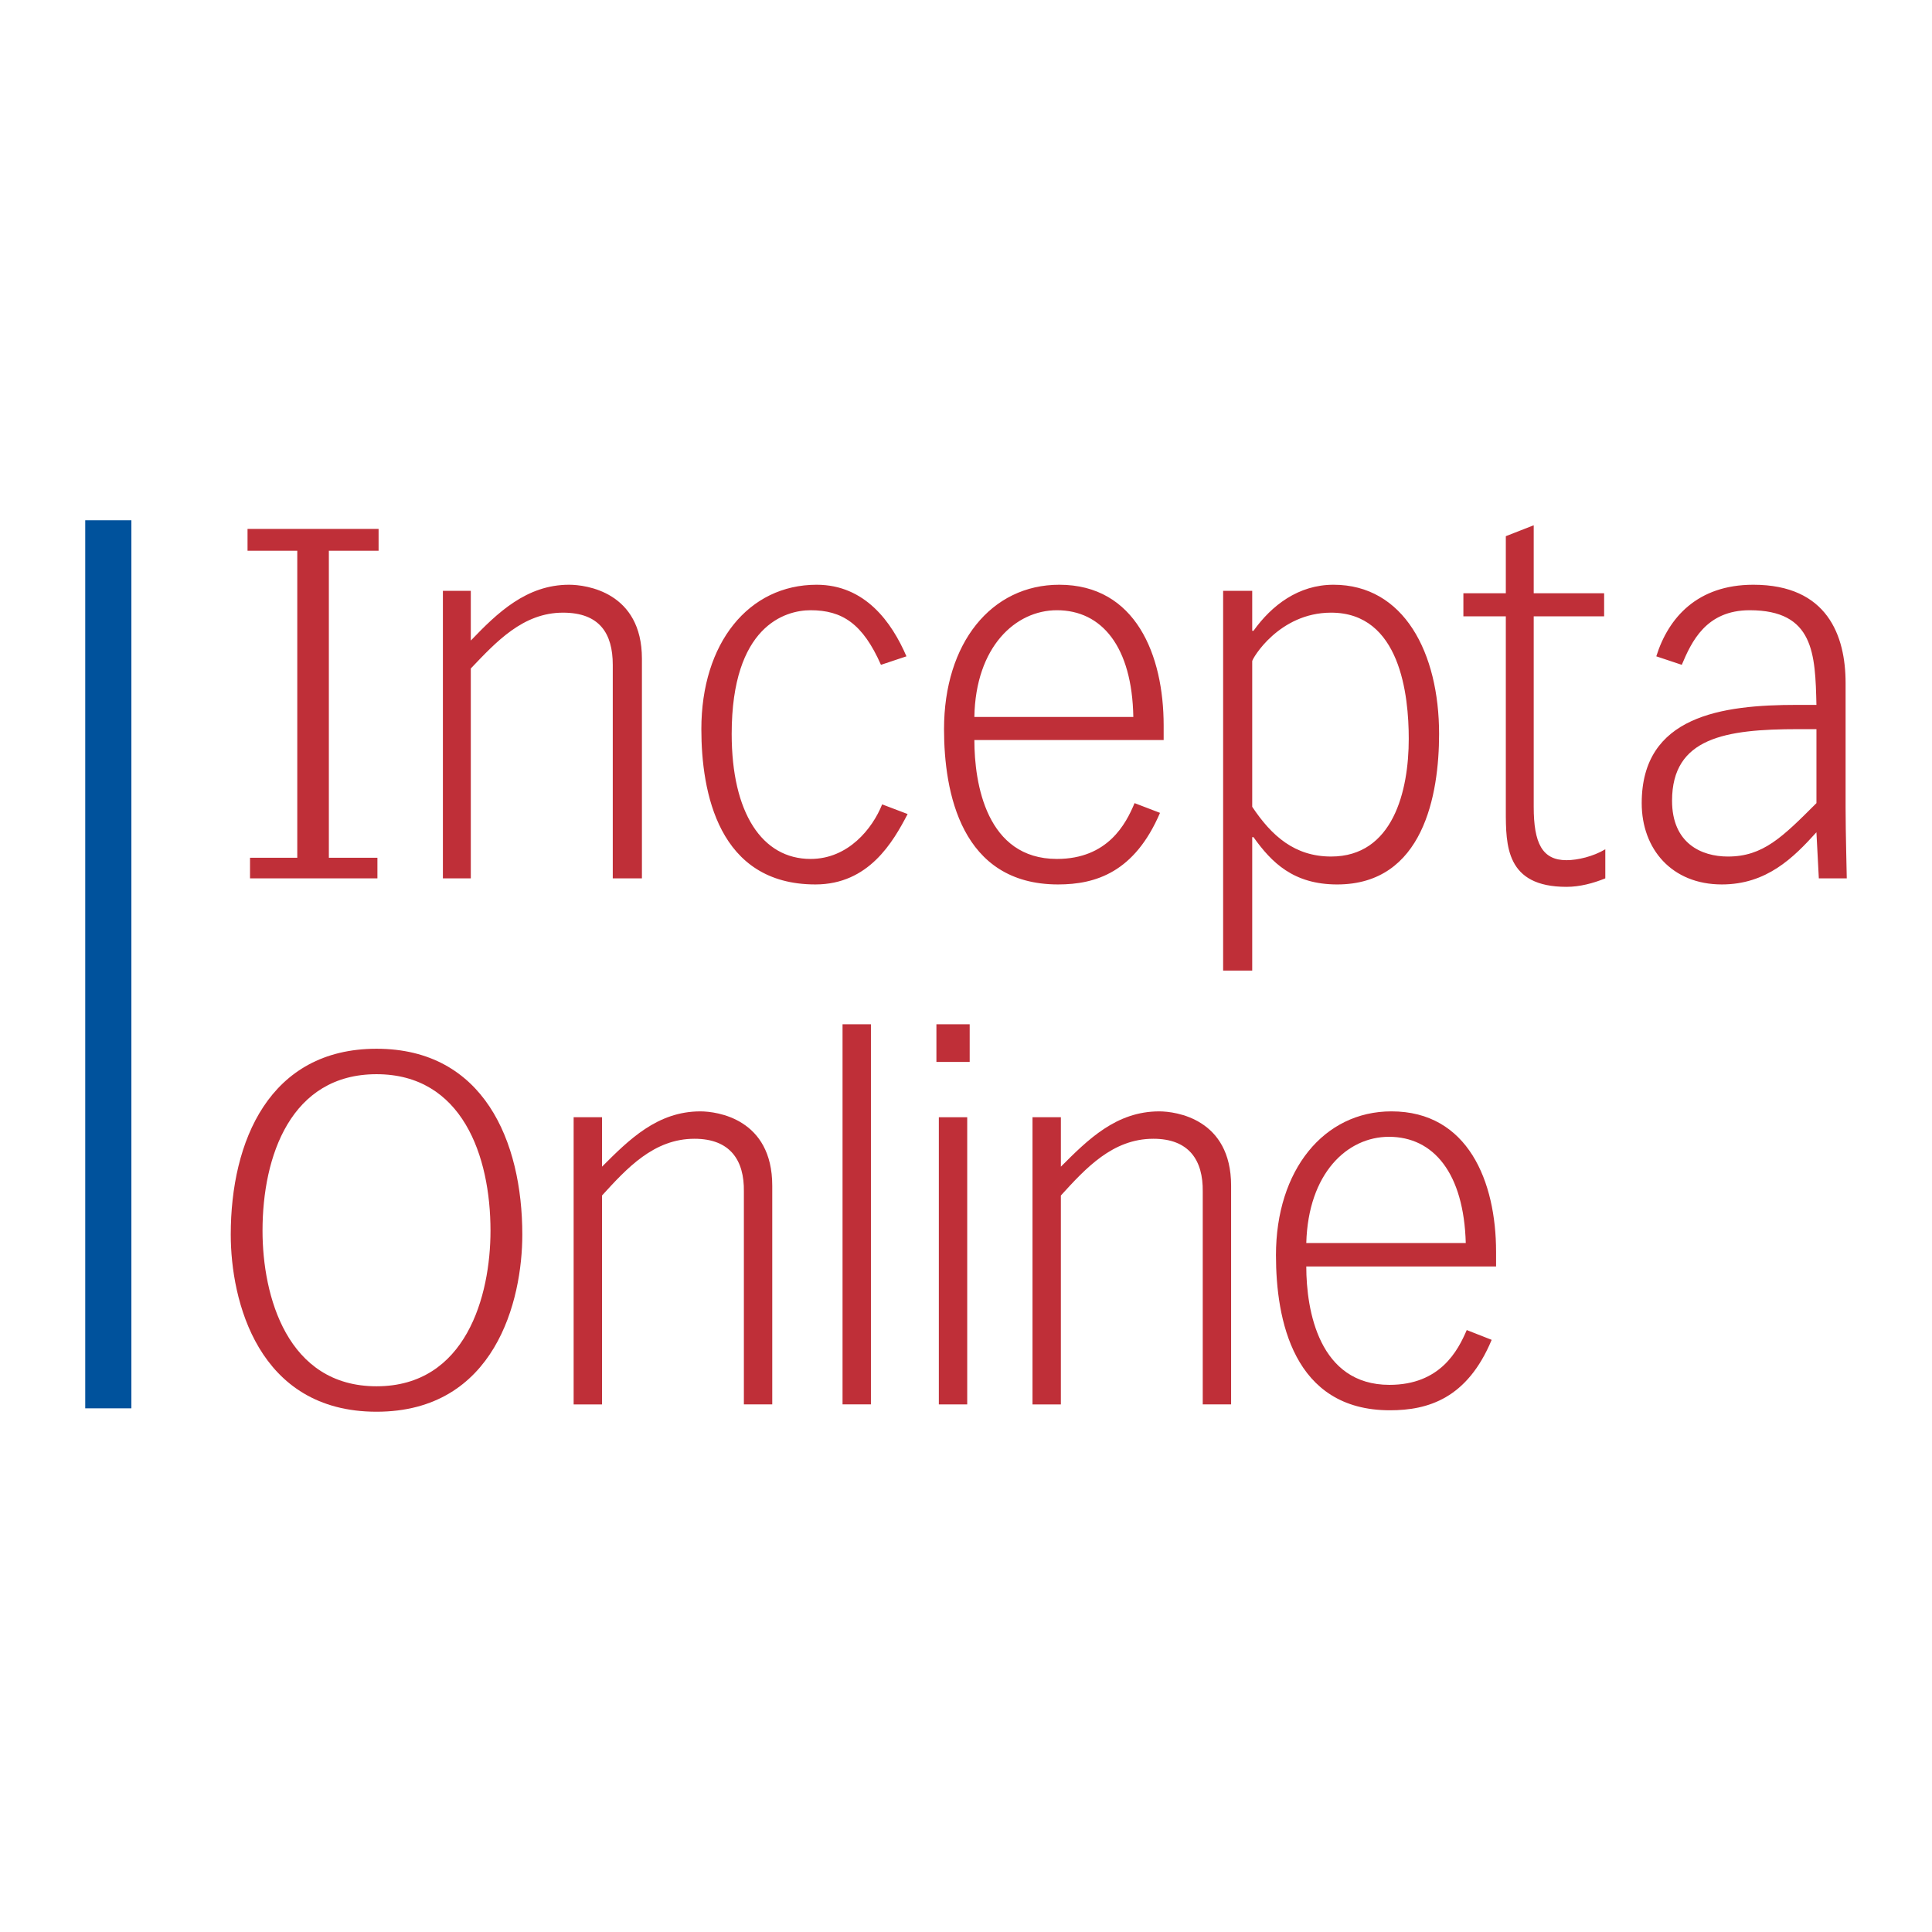
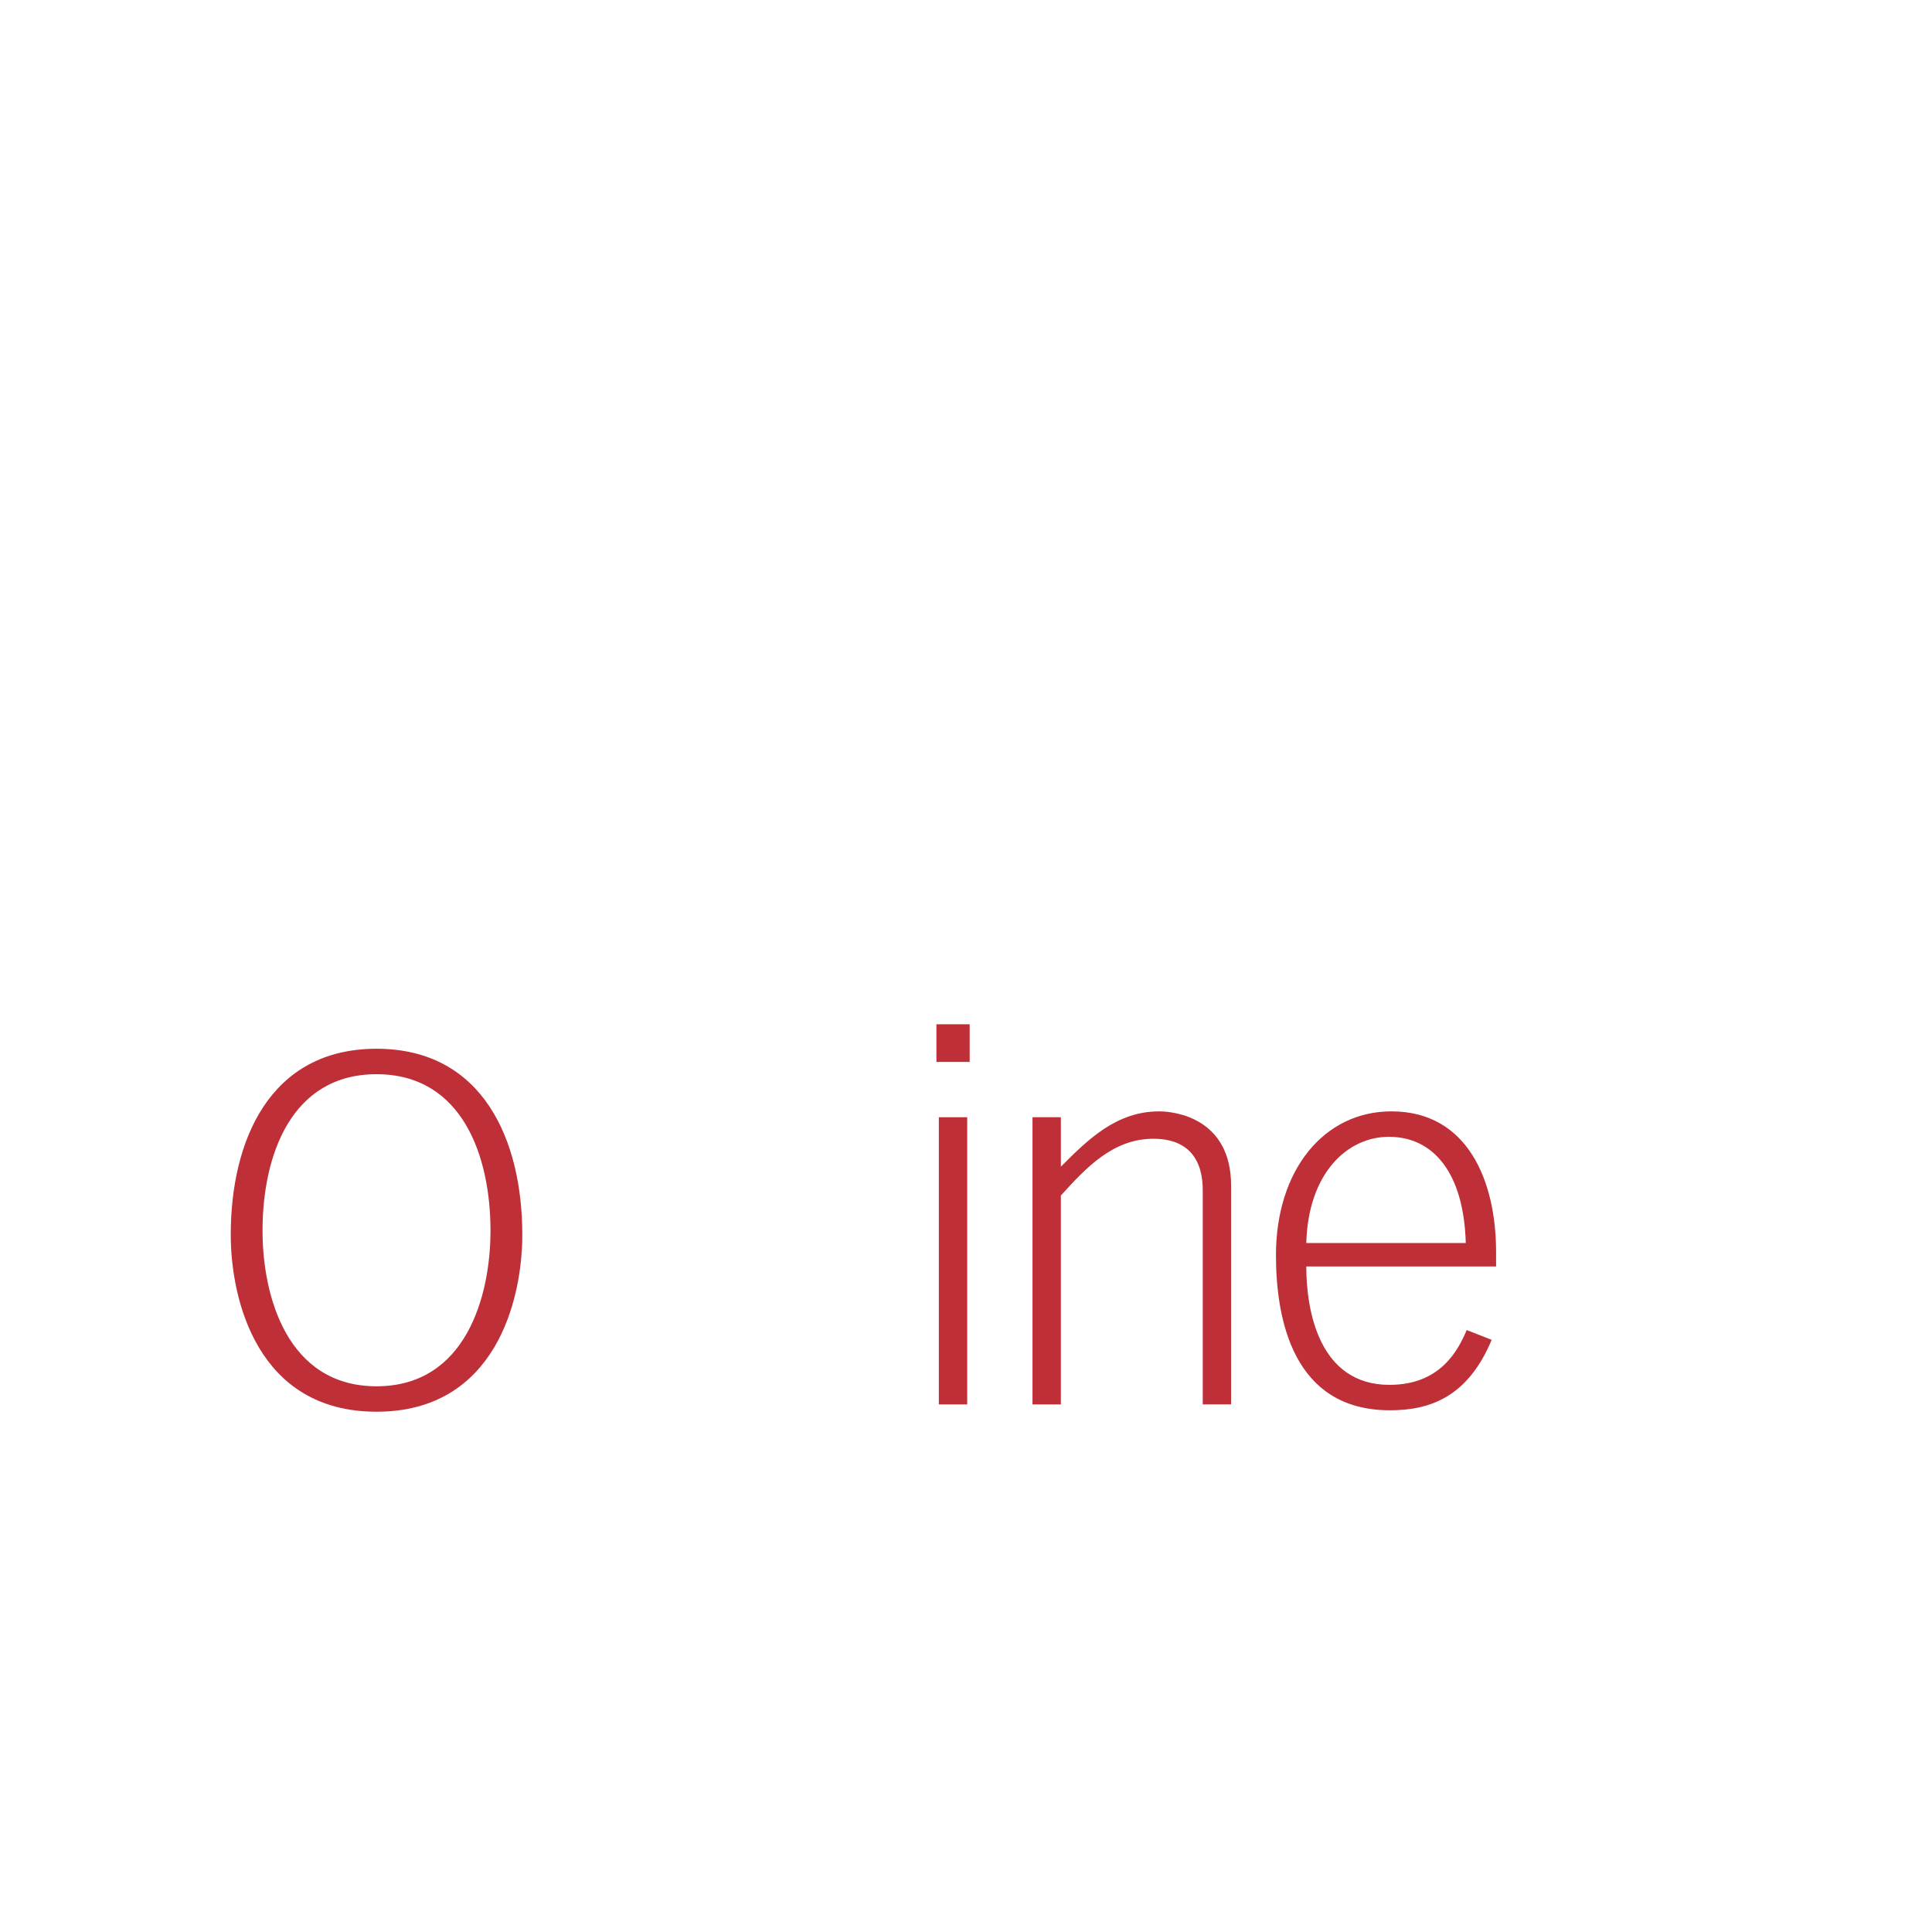
<svg xmlns="http://www.w3.org/2000/svg" version="1.0" id="Layer_1" x="0px" y="0px" width="192.756px" height="192.756px" viewBox="0 0 192.756 192.756" enable-background="new 0 0 192.756 192.756" xml:space="preserve">
  <g>
-     <polygon fill-rule="evenodd" clip-rule="evenodd" fill="#FFFFFF" points="0,0 192.756,0 192.756,192.756 0,192.756 0,0  " />
    <path fill-rule="evenodd" clip-rule="evenodd" fill="#BF2F38" d="M37.567,104.634c10.685,0,14.544,9.228,14.544,18.547   c0,6.54-2.687,17.667-14.544,17.667c-11.862,0-14.545-11.127-14.545-17.667C23.021,113.861,26.875,104.634,37.567,104.634   L37.567,104.634z M37.567,138.31c8.929,0,11.37-9.026,11.37-15.52c0-7.465-2.827-15.617-11.37-15.617   c-8.544,0-11.375,8.152-11.375,15.617C26.192,129.283,28.633,138.31,37.567,138.31L37.567,138.31z" />
-     <path fill-rule="evenodd" clip-rule="evenodd" fill="#BF2F38" d="M57.233,111.467h2.831v4.932c2.687-2.688,5.518-5.517,9.812-5.517   c1.659,0,7.172,0.734,7.172,7.418v21.818h-2.831v-21.232c0.051-3.124-1.368-5.271-4.927-5.271c-4.054,0-6.735,2.929-9.227,5.662   v20.842h-2.831V111.467L57.233,111.467z" />
-     <polygon fill-rule="evenodd" clip-rule="evenodd" fill="#BF2F38" points="84.061,102.193 86.892,102.193 86.892,140.114    84.061,140.114 84.061,102.193  " />
    <path fill-rule="evenodd" clip-rule="evenodd" fill="#BF2F38" d="M93.426,102.193h3.319v3.756h-3.319V102.193L93.426,102.193z    M93.668,111.467h2.831v28.651h-2.831V111.467L93.668,111.467z" />
    <path fill-rule="evenodd" clip-rule="evenodd" fill="#BF2F38" d="M103.014,111.467h2.83v4.932c2.688-2.688,5.512-5.517,9.812-5.517   c1.654,0,7.172,0.734,7.172,7.418v21.818h-2.83v-21.232c0.045-3.124-1.367-5.271-4.928-5.271c-4.053,0-6.74,2.929-9.227,5.662   v20.842h-2.83V111.467L103.014,111.467z" />
    <path fill-rule="evenodd" clip-rule="evenodd" fill="#BF2F38" d="M130.328,126.355c0,4.392,1.27,11.812,8.297,11.812   c5.076,0,6.832-3.417,7.713-5.467l2.486,0.976c-2.441,5.857-6.346,7.028-10.152,7.028c-9.664,0-11.369-9.077-11.369-15.474   c0-8.493,4.783-14.349,11.52-14.349c7.658,0,10.441,7.028,10.441,14.01v1.464H130.328L130.328,126.355z M146.24,124.014   c-0.195-6.983-3.221-10.595-7.666-10.595c-4.146,0-8.051,3.611-8.246,10.595H146.24L146.24,124.014z" />
-     <path fill-rule="evenodd" clip-rule="evenodd" fill="#BF2F38" d="M181.227,80.128c-3.393,3.392-5.324,5.329-8.832,5.329   c-2.666,0-5.574-1.331-5.574-5.57c0-6.292,5.326-7.14,12.592-7.14h1.814V80.128L181.227,80.128z M184.252,87.634   c0-0.606-0.117-4.474-0.117-7.018V68.148c0-4.723-1.814-9.808-9.203-9.808c-5.568,0-8.471,3.268-9.684,7.142l2.543,0.848   c0.971-2.302,2.42-5.447,6.777-5.447c6.416,0,6.539,4.357,6.658,9.443h-1.938c-7.502,0-15.494,1.089-15.494,9.802   c0,4.604,3.025,8.113,7.992,8.113c4.477,0,7.143-2.662,9.439-5.205l0.24,4.598H184.252L184.252,87.634z M160.162,87.634v-2.902   c-1.207,0.725-2.779,1.089-3.873,1.089c-2.422,0-3.27-1.695-3.27-5.327V61.49h7.025v-2.302h-7.025v-6.782l-2.783,1.089v5.693   h-4.234v2.302h4.234v19.367c0,3.51,0,7.624,6.053,7.624C157.623,88.481,158.955,88.123,160.162,87.634L160.162,87.634z    M143.578,73.228c0-8.106-3.508-14.888-10.533-14.888c-3.508,0-6.174,2.061-7.986,4.598h-0.125v-3.992h-2.902v37.89h2.902V83.52   h0.125c1.812,2.543,3.996,4.722,8.354,4.722C142.006,88.241,143.578,79.286,143.578,73.228L143.578,73.228z M116.098,73.835V72.38   c0-7.018-2.785-14.04-10.414-14.04c-6.775,0-11.498,5.811-11.498,14.406c0,6.292,1.695,15.495,11.38,15.495   c3.75,0,7.629-1.213,10.168-7.142l-2.539-0.972c-0.854,2.061-2.666,5.569-7.748,5.569c-7.021,0-8.235-7.506-8.235-11.861H116.098   L116.098,73.835z M90.554,81.217l-2.542-0.965c-0.966,2.42-3.386,5.445-7.142,5.445c-4.839,0-7.87-4.597-7.87-12.469   c0-10.772,5.327-12.345,7.87-12.345c3.15,0,5.205,1.331,7.023,5.447l2.543-0.848c-1.459-3.392-4.12-7.142-8.961-7.142   c-6.78,0-11.501,5.811-11.501,14.406c0,6.292,1.695,15.495,11.379,15.495C86.681,88.241,89.101,84.002,90.554,81.217L90.554,81.217   z M64.045,87.634V65.722c0-6.658-5.569-7.382-7.266-7.382c-4.238,0-7.14,2.784-9.807,5.569v-4.963h-2.784v28.688h2.784v-20.94   c2.543-2.667,5.209-5.569,9.201-5.569c3.632,0,4.963,2.061,4.963,5.205v21.304H64.045L64.045,87.634z M37.772,54.95v-2.179H24.697   v2.179h4.963v30.629h-4.715v2.055h12.71v-2.055H32.81V54.95H37.772L37.772,54.95z M140.551,73.711   c0,5.209-1.57,11.745-7.746,11.745c-3.633,0-5.934-2.056-7.871-4.963V65.964c0-0.242,2.668-4.839,7.871-4.839   C139.705,61.125,140.551,69.355,140.551,73.711L140.551,73.711z M113.072,71.533h-15.86c0.124-7.018,4.116-10.65,8.235-10.65   C109.924,60.883,112.949,64.515,113.072,71.533L113.072,71.533z" />
-     <polygon fill-rule="evenodd" clip-rule="evenodd" fill="#00529C" points="8.504,51.908 13.107,51.908 13.107,140.509    8.504,140.509 8.504,51.908  " />
  </g>
</svg>